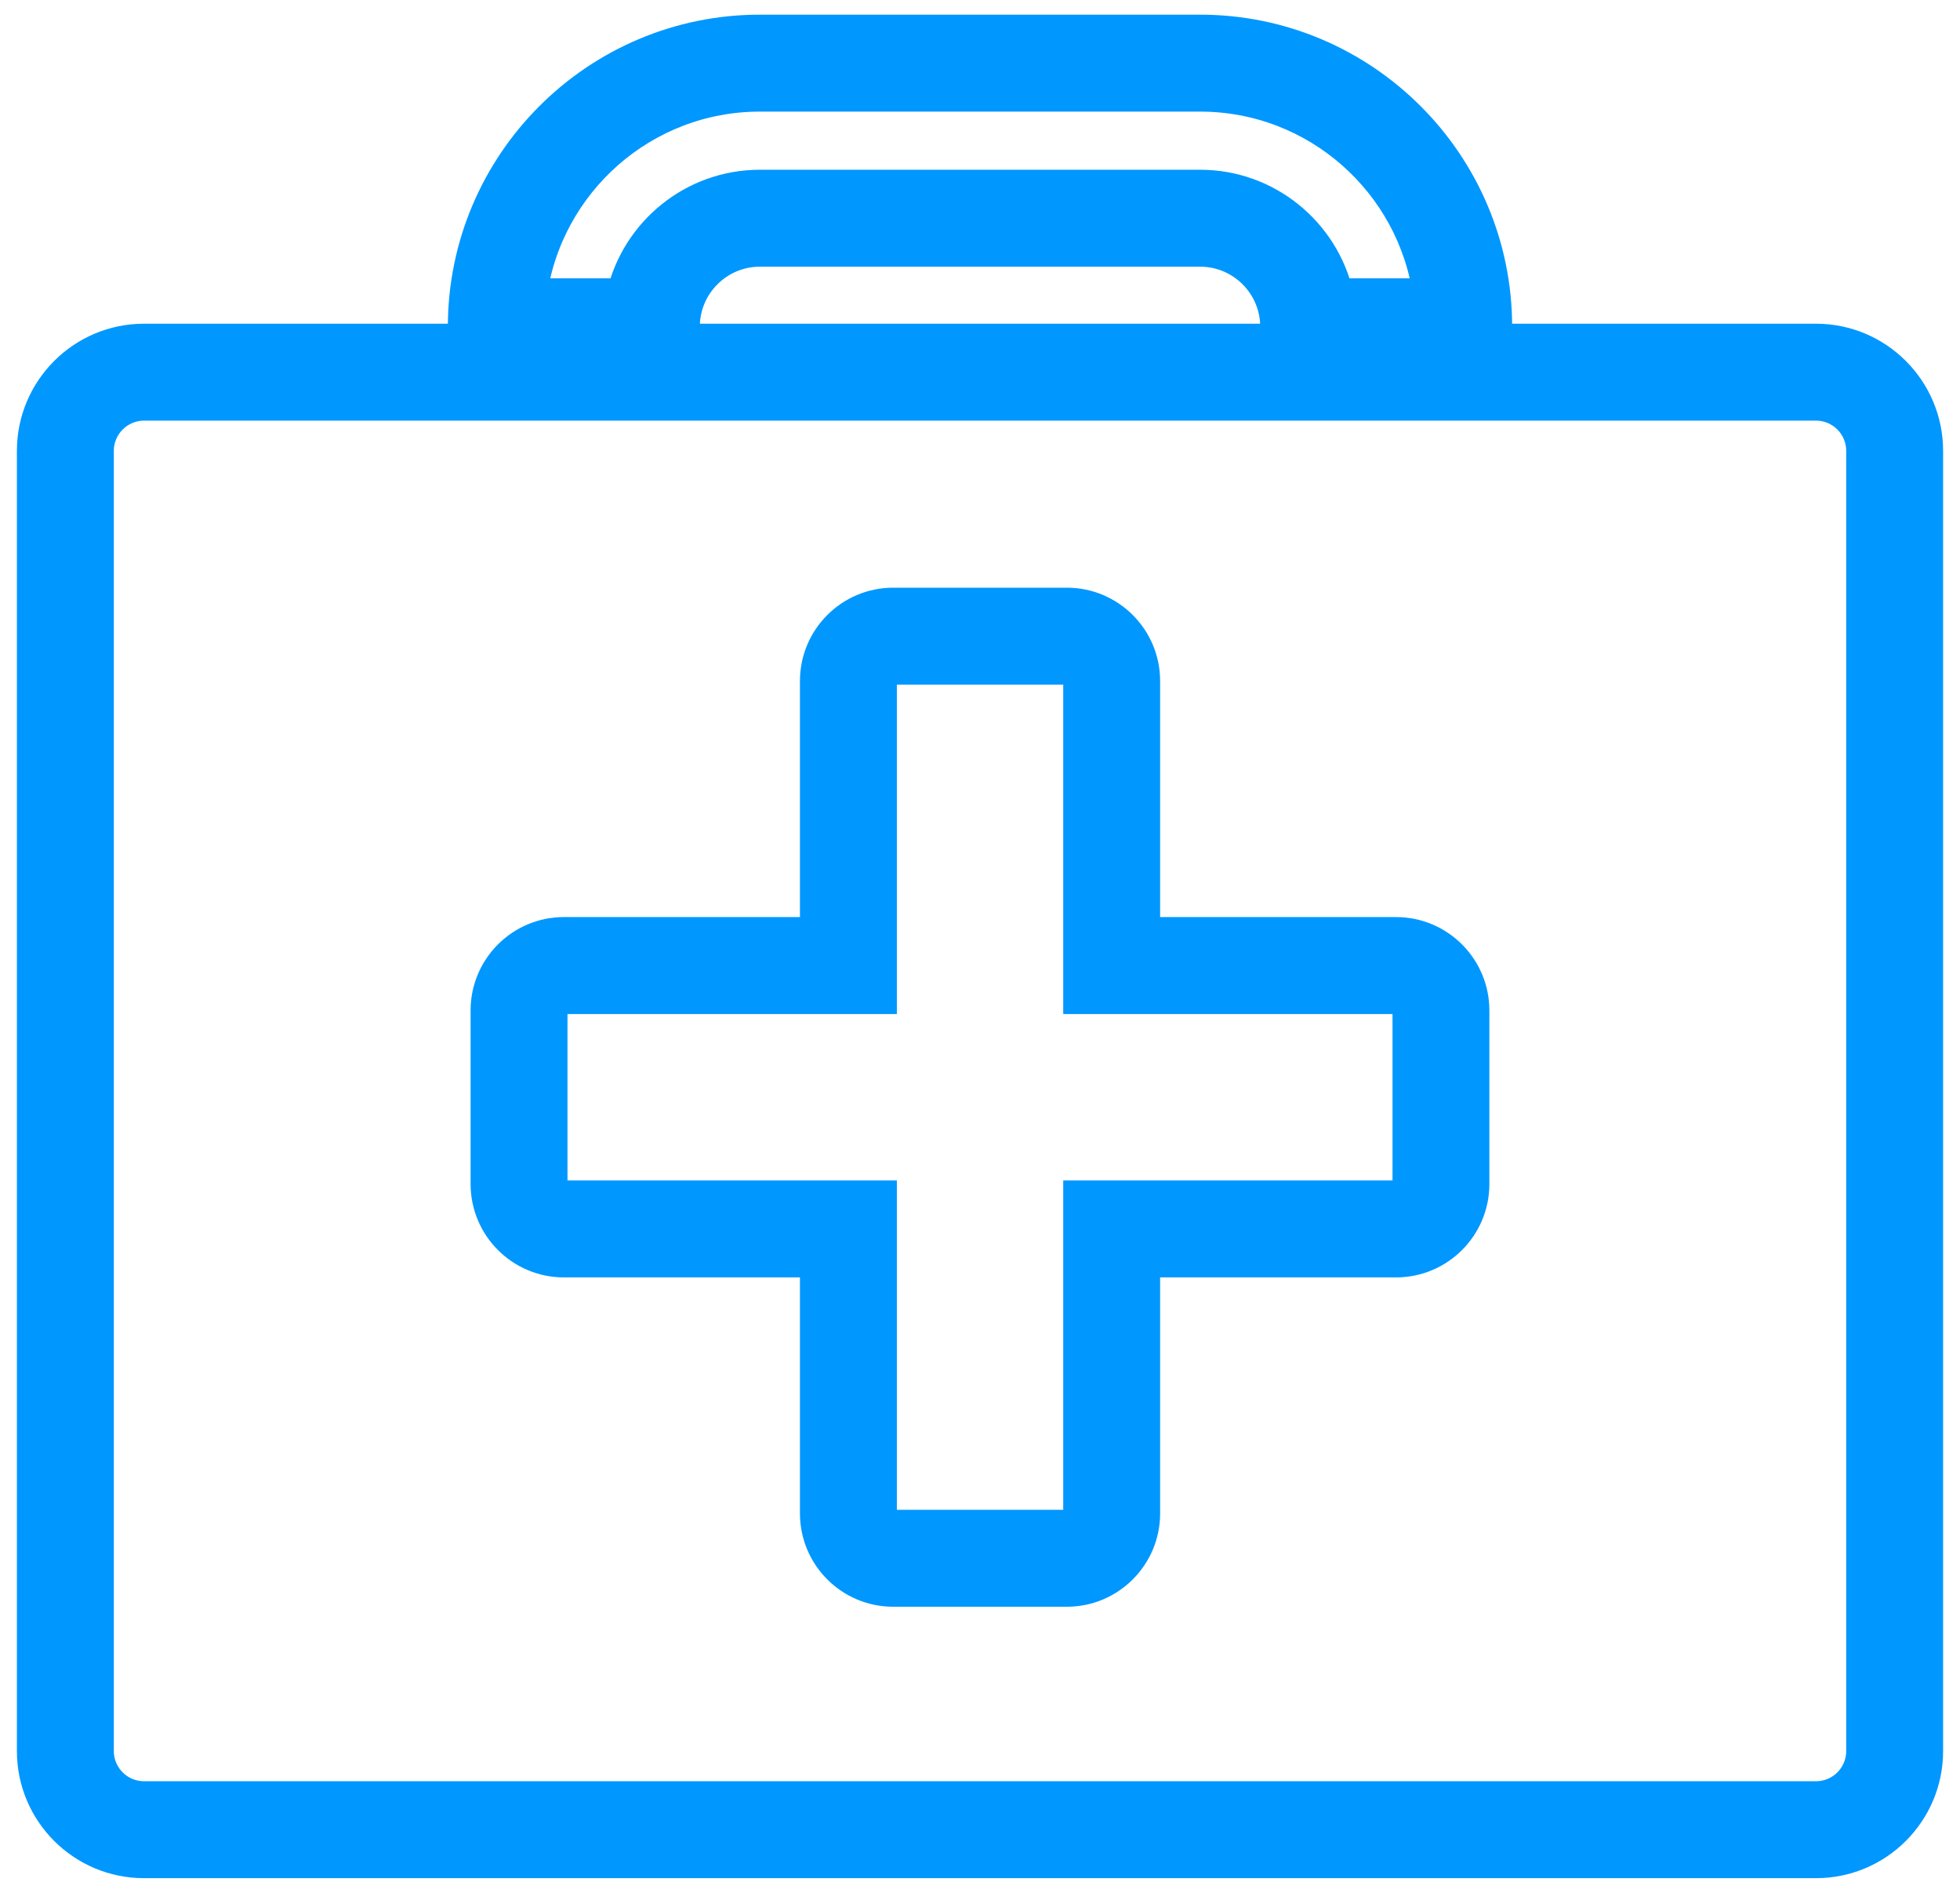
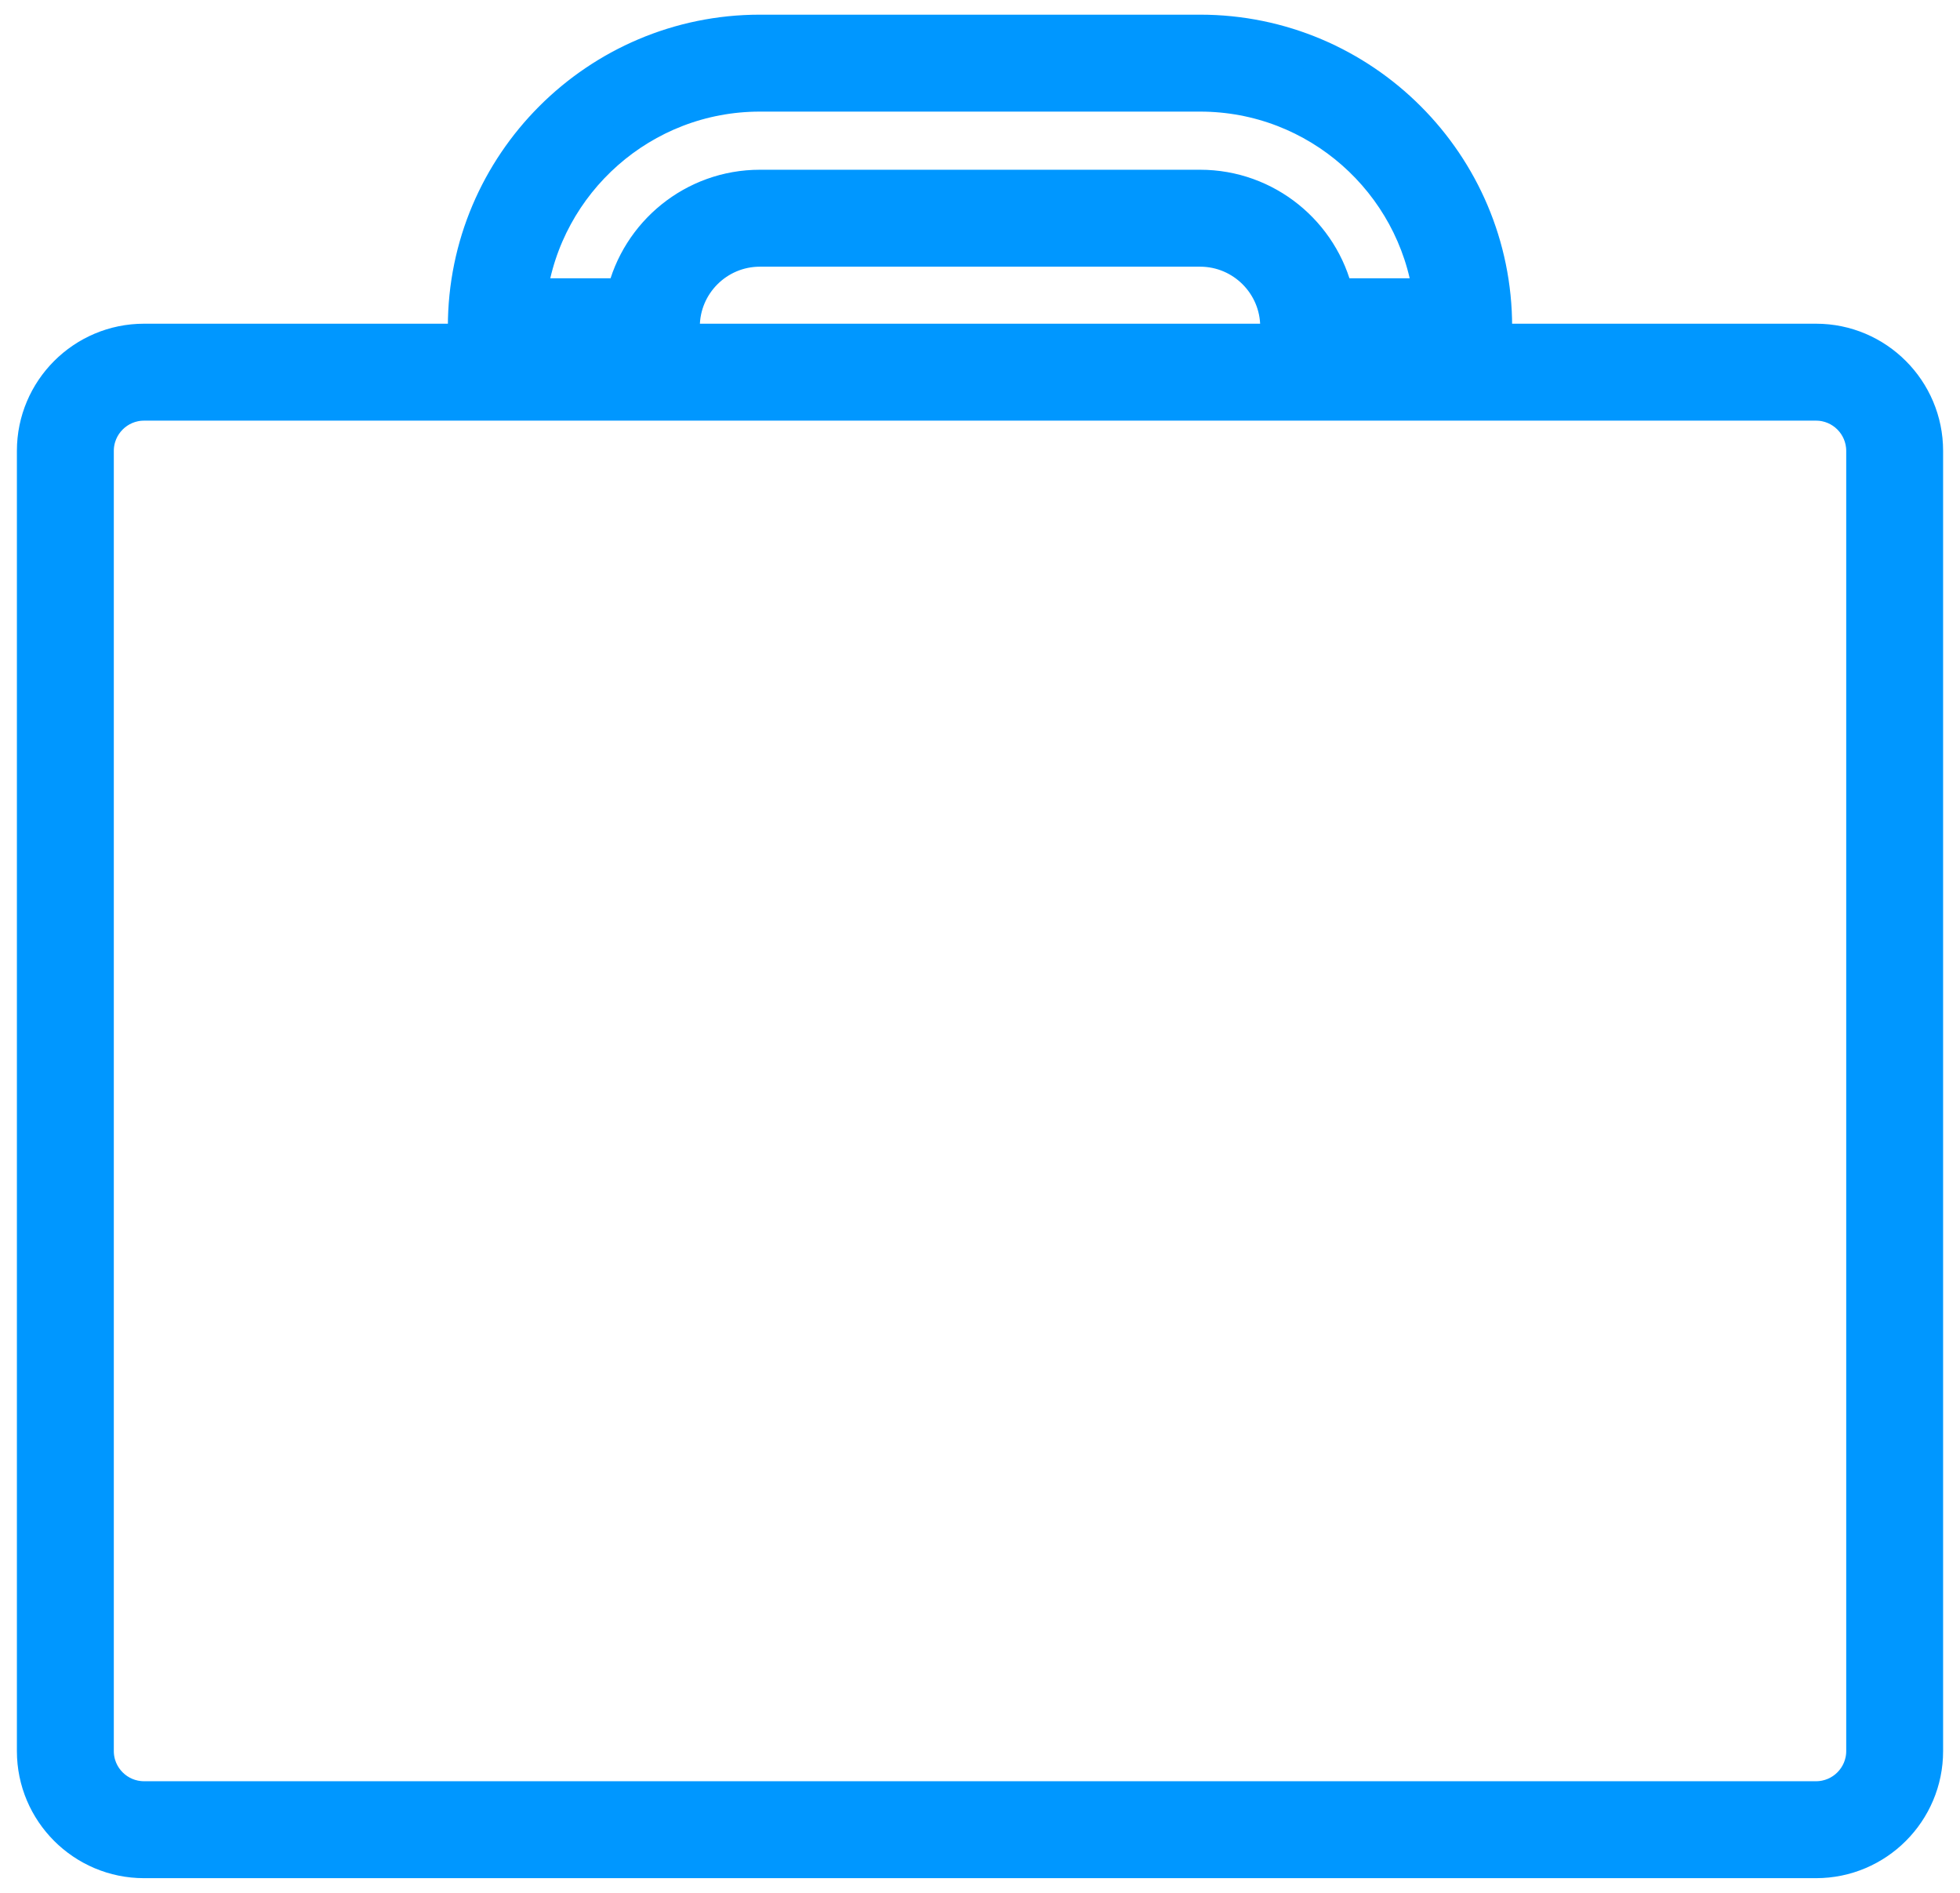
<svg xmlns="http://www.w3.org/2000/svg" width="58" height="56" viewBox="0 0 58 56" fill="none">
  <path d="M4.261 55.066H53.74C55.539 55.066 57 53.604 57 51.806V13.339C57 11.541 55.539 10.077 53.74 10.077H44.247V9.667C44.247 4.852 40.33 0.934 35.514 0.934H22.486C17.671 0.934 13.753 4.852 13.753 9.667V10.077H4.261C2.462 10.077 1 11.541 1 13.339V51.806C1 53.604 2.462 55.066 4.261 55.066ZM22.486 2.802H35.514C38.982 2.802 41.858 5.388 42.315 8.733H39.553C39.129 6.896 37.478 5.522 35.514 5.522H22.486C20.522 5.522 18.872 6.896 18.447 8.733H15.684C16.142 5.388 19.018 2.802 22.486 2.802ZM37.792 9.667V10.077H20.209V9.667C20.209 8.411 21.231 7.39 22.486 7.39H35.514C36.771 7.39 37.792 8.412 37.792 9.667ZM2.868 13.339C2.868 12.571 3.493 11.945 4.261 11.945H53.741C54.509 11.945 55.133 12.571 55.133 13.339V51.806C55.133 52.573 54.509 53.198 53.741 53.198H4.261C3.493 53.198 2.868 52.574 2.868 51.806V13.339Z" fill="#0097FF" />
-   <path d="M16.686 37.292H24.172V44.776C24.172 46.023 25.185 47.036 26.431 47.036H31.57C32.816 47.036 33.83 46.023 33.83 44.776V37.292H41.313C42.559 37.292 43.573 36.279 43.573 35.032V29.892C43.573 28.646 42.559 27.632 41.313 27.632H33.83V20.147C33.83 18.9 32.817 17.887 31.57 17.887H26.432C25.185 17.887 24.172 18.9 24.172 20.147V27.632H16.686C15.44 27.632 14.426 28.645 14.426 29.892V35.03C14.426 36.278 15.44 37.292 16.686 37.292ZM16.293 29.892C16.293 29.676 16.47 29.501 16.686 29.501H26.04V20.147C26.04 19.931 26.216 19.755 26.432 19.755H31.57C31.786 19.755 31.963 19.931 31.963 20.147V29.501H41.315C41.531 29.501 41.707 29.676 41.707 29.892V35.031C41.707 35.247 41.531 35.423 41.315 35.423H31.963V44.776C31.963 44.992 31.786 45.168 31.57 45.168H26.432C26.216 45.168 26.04 44.992 26.04 44.776V35.423H16.686C16.47 35.423 16.293 35.247 16.293 35.031V29.892Z" fill="#0097FF" />
  <path d="M4.261 55.066H53.74C55.539 55.066 57 53.604 57 51.806V13.339C57 11.541 55.539 10.077 53.74 10.077H44.247V9.667C44.247 4.852 40.33 0.934 35.514 0.934H22.486C17.671 0.934 13.753 4.852 13.753 9.667V10.077H4.261C2.462 10.077 1 11.541 1 13.339V51.806C1 53.604 2.462 55.066 4.261 55.066ZM22.486 2.802H35.514C38.982 2.802 41.858 5.388 42.315 8.733H39.553C39.129 6.896 37.478 5.522 35.514 5.522H22.486C20.522 5.522 18.872 6.896 18.447 8.733H15.684C16.142 5.388 19.018 2.802 22.486 2.802ZM37.792 9.667V10.077H20.209V9.667C20.209 8.411 21.231 7.39 22.486 7.39H35.514C36.771 7.39 37.792 8.412 37.792 9.667ZM2.868 13.339C2.868 12.571 3.493 11.945 4.261 11.945H53.741C54.509 11.945 55.133 12.571 55.133 13.339V51.806C55.133 52.573 54.509 53.198 53.741 53.198H4.261C3.493 53.198 2.868 52.574 2.868 51.806V13.339Z" stroke="#0097FF" />
-   <path d="M16.686 37.292H24.172V44.776C24.172 46.023 25.185 47.036 26.431 47.036H31.57C32.816 47.036 33.83 46.023 33.83 44.776V37.292H41.313C42.559 37.292 43.573 36.279 43.573 35.032V29.892C43.573 28.646 42.559 27.632 41.313 27.632H33.83V20.147C33.83 18.9 32.817 17.887 31.57 17.887H26.432C25.185 17.887 24.172 18.9 24.172 20.147V27.632H16.686C15.44 27.632 14.426 28.645 14.426 29.892V35.03C14.426 36.278 15.44 37.292 16.686 37.292ZM16.293 29.892C16.293 29.676 16.47 29.501 16.686 29.501H26.04V20.147C26.04 19.931 26.216 19.755 26.432 19.755H31.57C31.786 19.755 31.963 19.931 31.963 20.147V29.501H41.315C41.531 29.501 41.707 29.676 41.707 29.892V35.031C41.707 35.247 41.531 35.423 41.315 35.423H31.963V44.776C31.963 44.992 31.786 45.168 31.57 45.168H26.432C26.216 45.168 26.04 44.992 26.04 44.776V35.423H16.686C16.47 35.423 16.293 35.247 16.293 35.031V29.892Z" stroke="#0097FF" />
</svg>